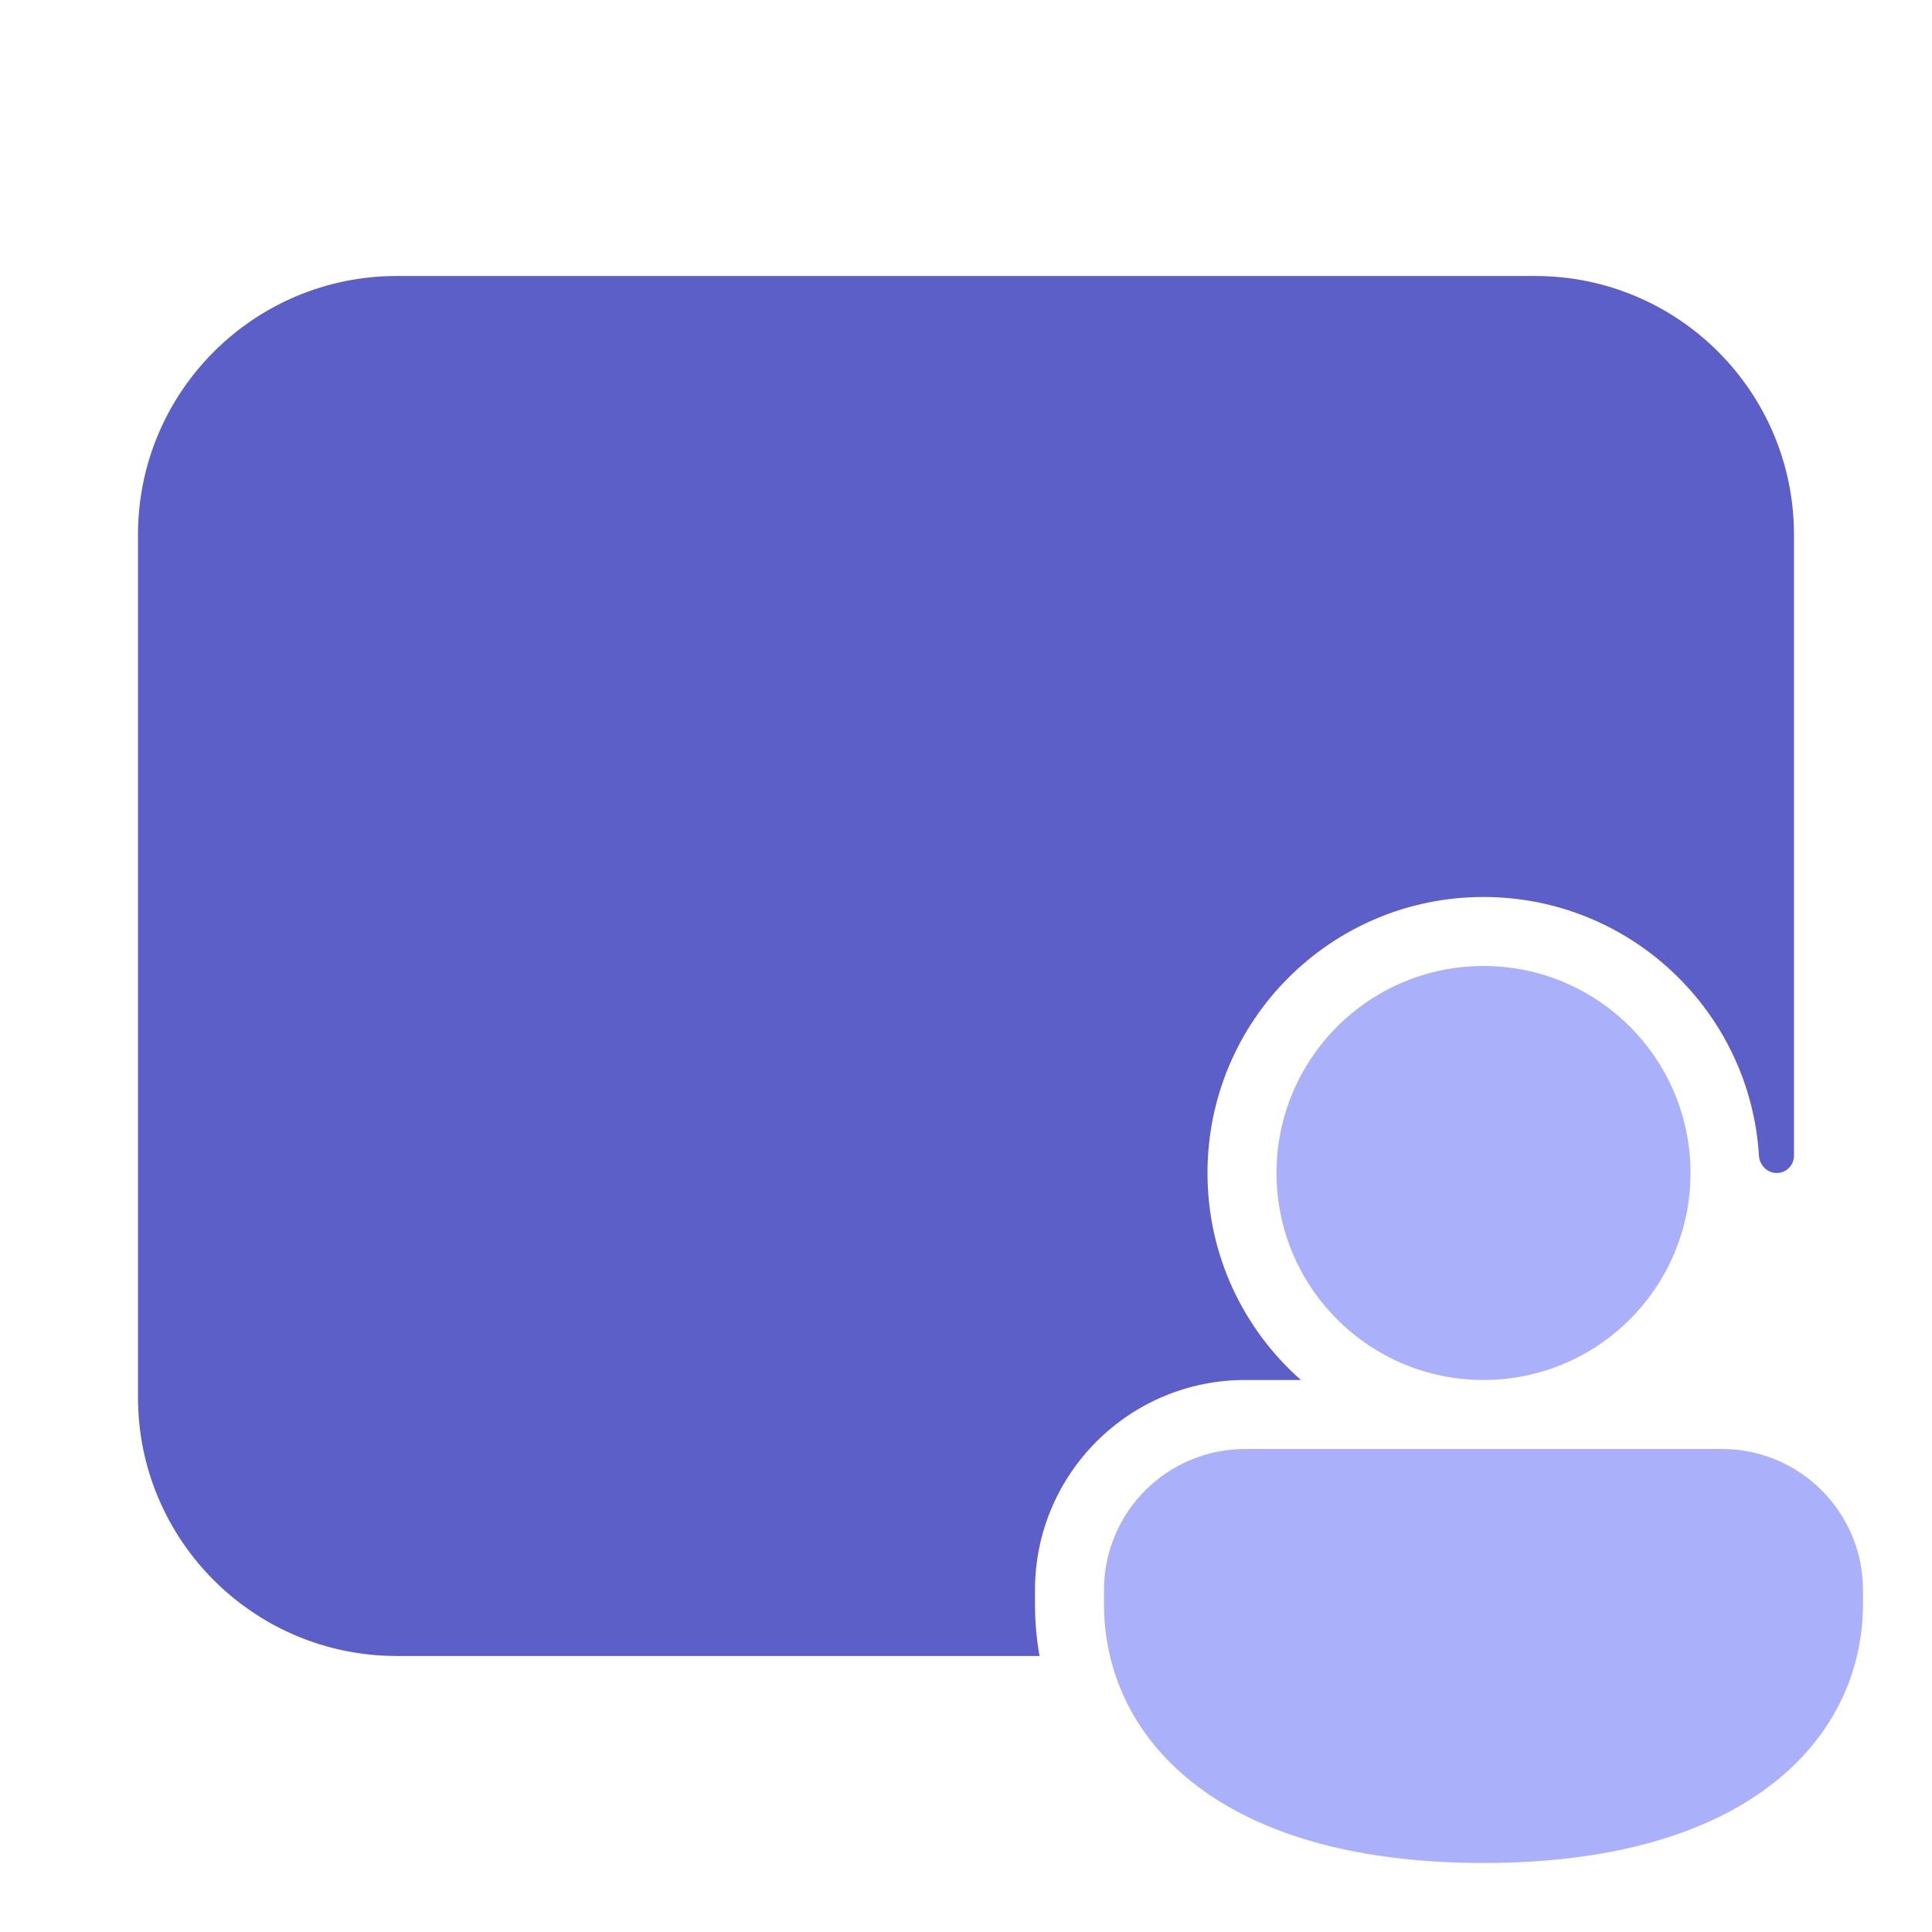
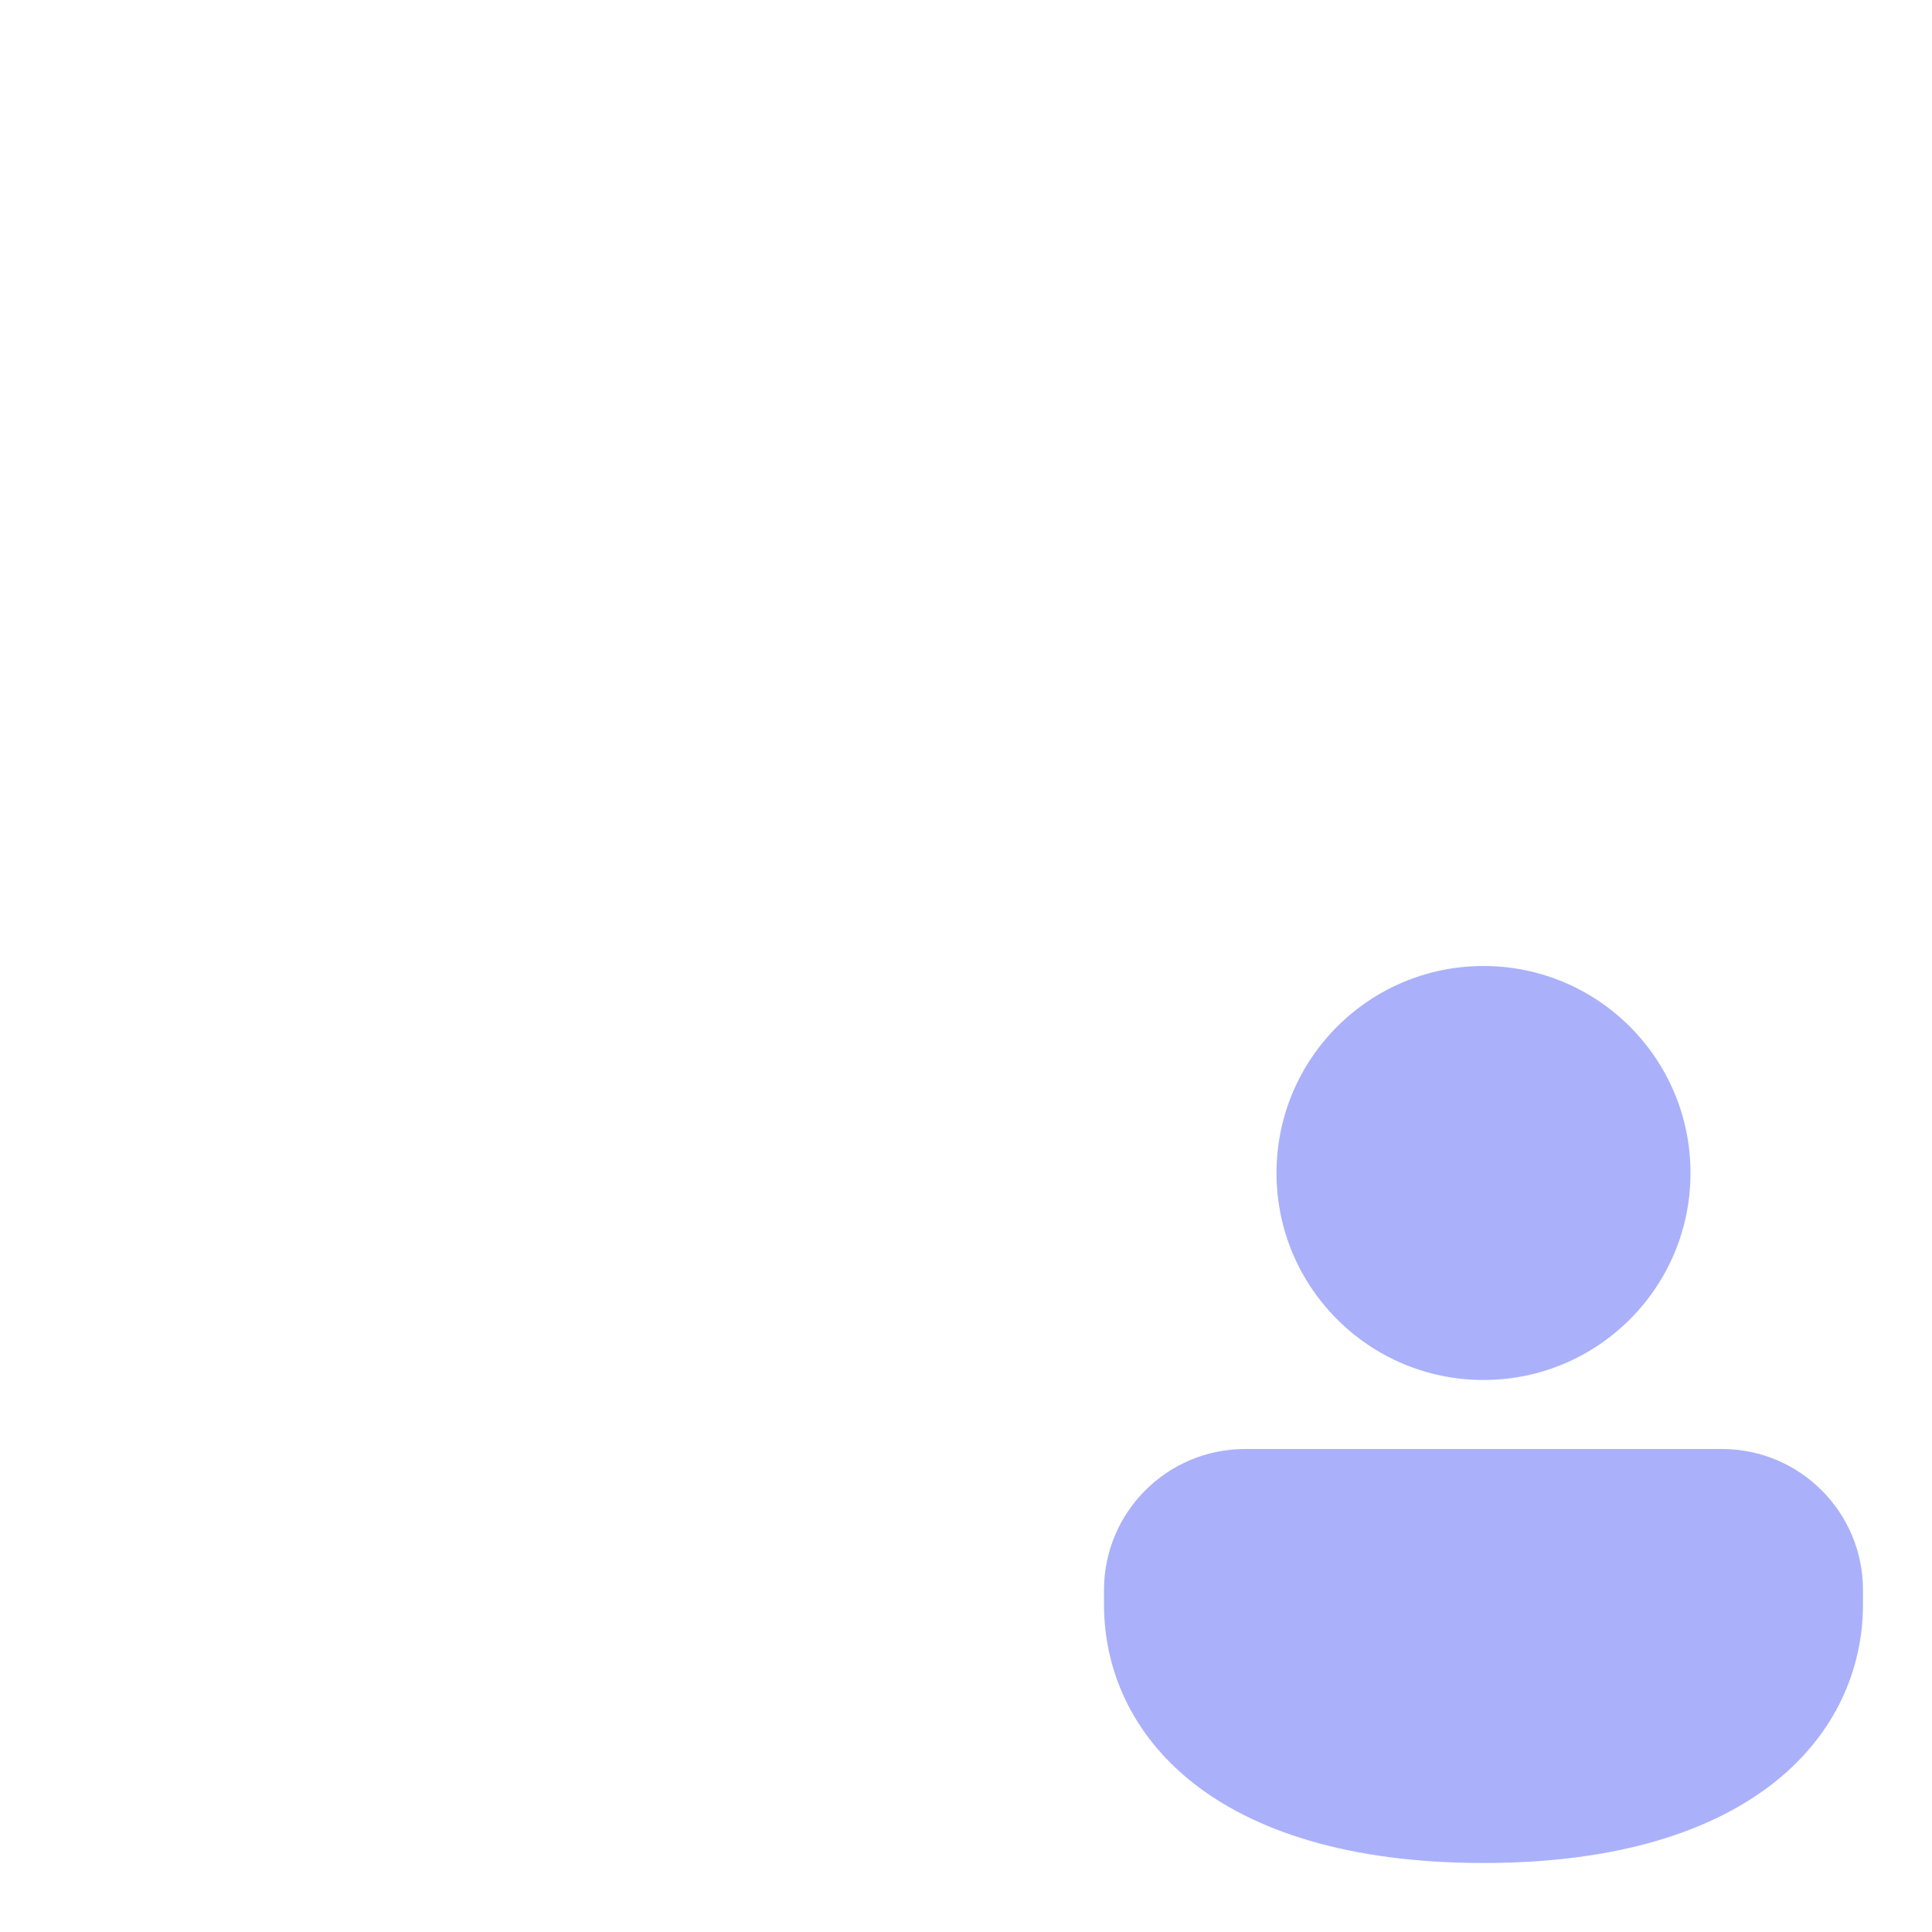
<svg xmlns="http://www.w3.org/2000/svg" width="64" height="64" viewBox="0 0 64 64" fill="none" xml:space="preserve">
-   <path fill-rule="evenodd" clip-rule="evenodd" d="M13.143 9.143C8.409 9.143 4.571 12.98 4.571 17.714V46.285C4.571 51.019 8.409 54.857 13.143 54.857H34.436C34.335 54.29 34.286 53.717 34.286 53.143V52.673C34.286 48.828 37.403 45.714 41.247 45.714H43.095C41.197 44.039 40 41.588 40 38.857C40 33.807 44.093 29.714 49.143 29.714C54 29.714 57.973 33.502 58.268 38.285C58.287 38.6 58.541 38.857 58.857 38.857C59.173 38.857 59.428 38.601 59.428 38.285V17.714C59.428 12.98 55.591 9.143 50.857 9.143H13.143Z" fill="#5B5FC7" />
  <path d="M56 38.857C56 42.644 52.93 45.714 49.143 45.714C45.356 45.714 42.286 42.644 42.286 38.857C42.286 35.07 45.356 32 49.143 32C52.93 32 56 35.07 56 38.857Z" fill="#AAB1FA" />
  <path d="M61.714 53.143C61.714 57.412 58.122 61.714 49.143 61.714C40.163 61.714 36.571 57.428 36.571 53.143V52.673C36.571 50.091 38.664 48 41.247 48H57.039C59.621 48 61.714 50.091 61.714 52.673V53.143Z" fill="#AAB1FA" />
</svg>